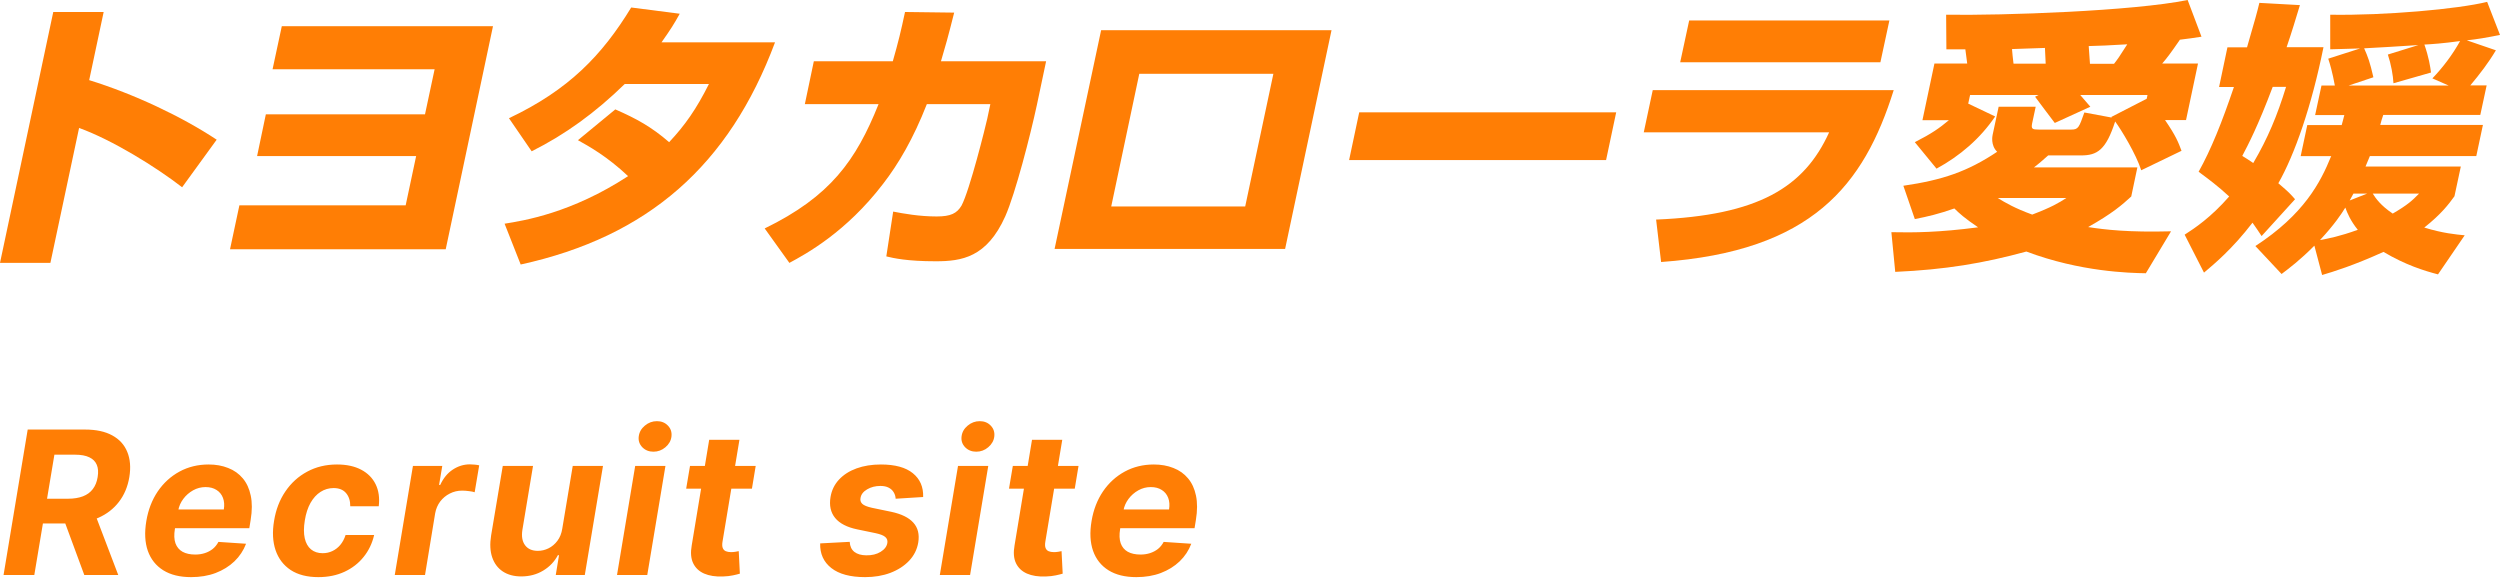
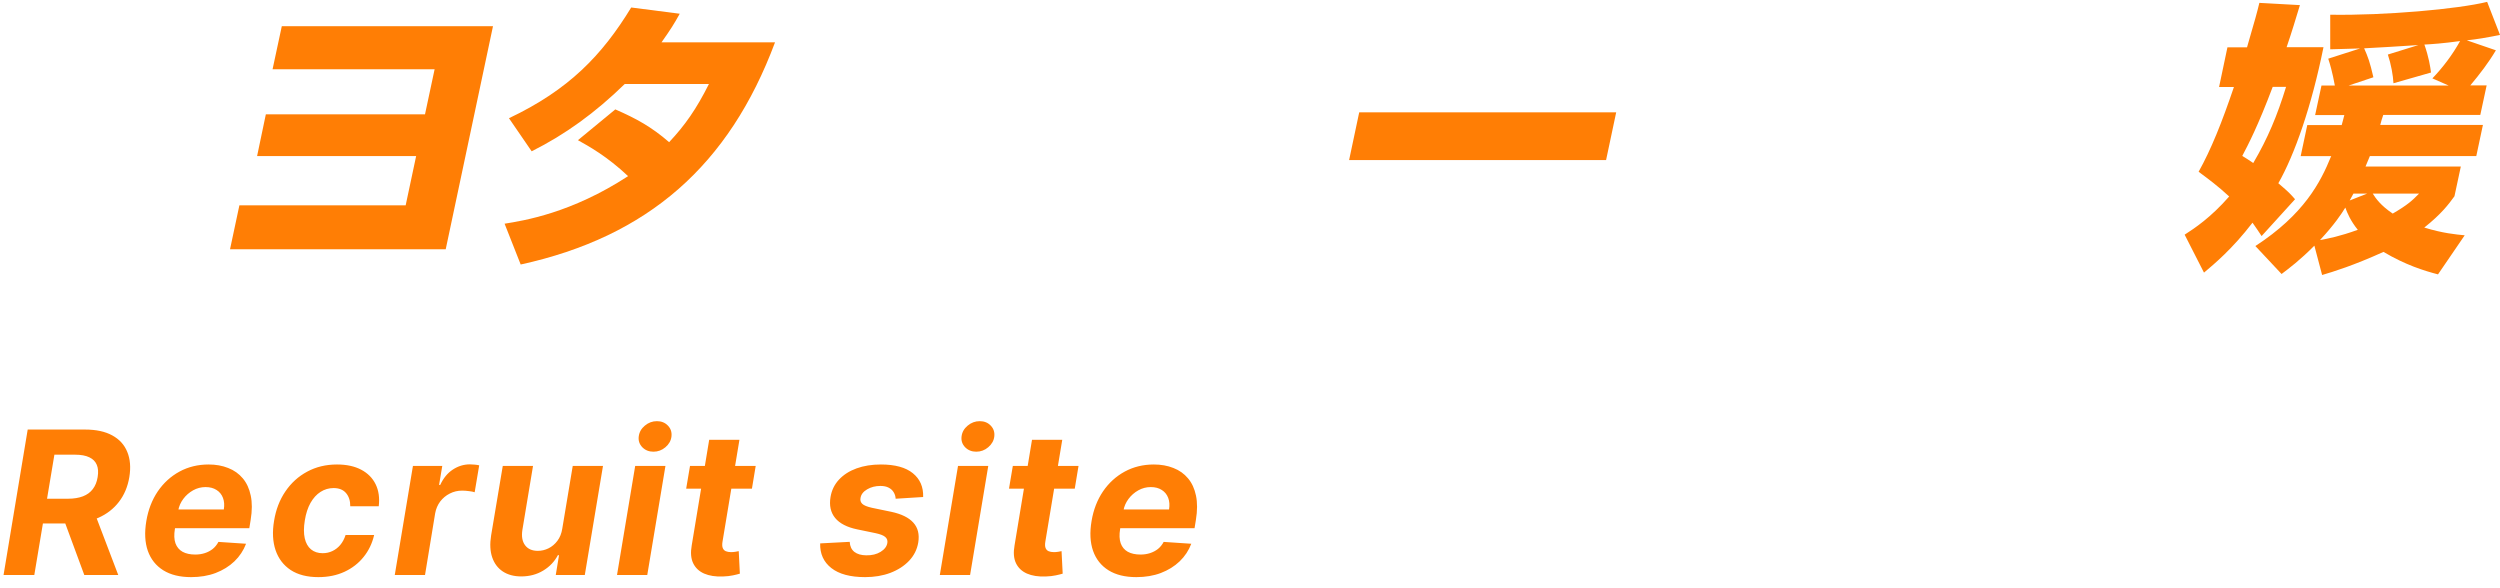
<svg xmlns="http://www.w3.org/2000/svg" width="200" height="47" viewBox="0 0 200 47" fill="none">
-   <path d="M8.293 0.959L7.135 6.411C10.748 7.53 14.56 9.337 17.334 11.175L14.57 14.98C12.484 13.362 8.982 11.195 6.327 10.236L4.032 21.031H0L4.261 0.959H8.293Z" fill="#FF7E05" />
  <path d="M39.439 2.097L35.657 19.943H18.402L19.151 16.428H32.453L33.292 12.483H20.568L21.267 9.148H34L34.769 5.542H21.805L22.544 2.097H39.439Z" fill="#FF7E05" />
  <path d="M49.239 8.758C50.906 9.487 52.113 10.146 53.53 11.374C54.798 10.026 55.706 8.728 56.714 6.721H49.977C47.622 9.018 45.227 10.755 42.533 12.104L40.717 9.457C45.507 7.19 48.171 4.414 50.496 0.599L54.379 1.099C53.919 1.927 53.65 2.357 52.922 3.385H62.003C58.33 13.222 51.854 18.924 41.655 21.161L40.367 17.896C41.914 17.646 45.696 17.057 50.247 14.091C48.55 12.493 47.093 11.694 46.235 11.215L49.229 8.748" fill="#FF7E05" />
-   <path d="M83.688 4.903L82.95 8.399C82.431 10.815 81.234 15.469 80.425 17.297C78.948 20.602 76.932 20.902 74.856 20.902C72.571 20.902 71.483 20.652 70.905 20.512L71.454 16.927C72.282 17.087 73.539 17.317 74.936 17.317C76.064 17.317 76.553 17.067 76.922 16.448C77.581 15.219 78.858 10.056 78.978 9.507L79.228 8.329H74.148C73.06 11.105 71.873 13.122 70.645 14.71C67.681 18.585 64.468 20.322 63.151 21.031L61.175 18.275C66.424 15.719 68.48 12.842 70.286 8.329H64.388L65.106 4.903H71.424C71.863 3.375 72.092 2.417 72.402 0.959L76.334 1.009C75.844 2.966 75.615 3.765 75.276 4.903H83.688Z" fill="#FF7E05" />
-   <path d="M99.616 16.517H88.898L91.143 5.902H101.871L99.616 16.517ZM88.09 2.417L84.367 19.913H102.809L106.522 2.417H88.08H88.09Z" fill="#FF7E05" />
  <path d="M129.295 8.988L128.487 12.803H107.929L108.737 8.988H129.295Z" fill="#FF7E05" />
-   <path d="M151.151 1.638L150.432 4.983H134.415L135.134 1.638H151.151ZM151.5 7.2C149.115 14.82 144.963 20.093 132.888 20.961L132.489 17.566C140.652 17.227 144.325 15.009 146.331 10.586H131.501L132.22 7.21H151.5V7.2Z" fill="#FF7E05" />
-   <path d="M161.08 5.083C161.04 4.833 160.97 4.064 160.96 3.925C161.329 3.925 163.175 3.835 163.595 3.835C163.625 4.454 163.625 4.544 163.655 5.093H161.09M154.753 5.093L153.795 9.617H155.91C155.142 10.256 154.573 10.665 153.186 11.374L154.922 13.492C156.799 12.473 158.425 11.075 159.613 9.317L157.457 8.289L157.607 7.6H163.086L162.806 7.739C163.255 8.339 163.944 9.267 164.383 9.837L167.227 8.538C166.738 7.969 166.698 7.919 166.419 7.6H171.798L171.738 7.899L168.904 9.357L168.944 9.407L166.748 8.998C166.329 10.186 166.269 10.366 165.71 10.366H163.106C162.587 10.366 162.487 10.316 162.567 9.887L162.856 8.538H159.892L159.413 10.775C159.393 10.865 159.234 11.614 159.772 12.143C157.407 13.721 155.421 14.4 152.268 14.86L153.186 17.526C154.254 17.316 155.092 17.117 156.349 16.677C156.719 17.047 157.168 17.456 158.246 18.185C155.132 18.595 153.096 18.615 151.31 18.575L151.619 21.75C155.621 21.571 158.685 21.061 162.108 20.123C166.429 21.75 170.371 21.84 171.668 21.86L173.684 18.505C170.261 18.595 168.415 18.375 167.048 18.165C168.974 17.087 169.782 16.378 170.5 15.719L170.989 13.392H162.716C163.166 13.052 163.385 12.842 163.854 12.433H166.489C167.776 12.433 168.475 12.004 169.213 9.717C169.702 10.386 170.88 12.313 171.299 13.621L174.522 12.064C174.263 11.374 174.073 10.875 173.205 9.607H174.882L175.84 5.083H172.975C173.315 4.694 173.634 4.284 174.393 3.176C175.171 3.076 175.371 3.056 176.119 2.936L175.011 0C170.66 0.889 160.242 1.248 155.691 1.178L155.711 3.945H157.228C157.327 4.654 157.337 4.724 157.377 5.083H154.743L154.753 5.093ZM167.197 5.093C167.167 4.684 167.167 4.594 167.097 3.685C168.036 3.665 168.594 3.635 170.181 3.545C169.542 4.554 169.413 4.734 169.123 5.103H167.187L167.197 5.093ZM165.311 15.838C164.712 16.228 164.104 16.587 162.577 17.167C161.18 16.657 160.451 16.228 159.812 15.838H165.311Z" fill="#FF7E05" />
  <path d="M187.895 6.841L189.871 6.182C189.591 4.953 189.432 4.544 189.132 3.865C189.342 3.865 192.785 3.655 193.473 3.605L191.028 4.364C191.288 5.143 191.448 6.052 191.477 6.661L194.481 5.802C194.421 5.323 194.302 4.574 193.952 3.565C194.521 3.535 195.419 3.475 196.807 3.285C196.208 4.364 195.459 5.363 194.591 6.271L195.888 6.841H187.895ZM186.488 12.503C185.639 14.6 184.312 17.157 180.43 19.683L182.526 21.92C183.105 21.481 183.993 20.822 185.15 19.653L185.769 22C186.687 21.73 188.274 21.241 190.679 20.152C192.446 21.201 193.932 21.66 195.04 21.95L197.176 18.824C196.467 18.754 195.439 18.665 193.942 18.205C195.29 17.137 195.898 16.338 196.357 15.699L196.866 13.322H189.242C189.342 13.072 189.392 12.982 189.591 12.483H198.104L198.633 9.996H190.42C190.44 9.886 190.609 9.317 190.659 9.197H198.423L198.932 6.831H197.625C198.373 5.942 199.092 5.003 199.671 4.024L197.345 3.226C198.204 3.136 198.882 3.016 200 2.796L198.972 0.15C196.617 0.729 190.819 1.248 186.418 1.178V3.945C187.426 3.925 187.895 3.895 188.813 3.875L186.258 4.694C186.617 5.772 186.757 6.731 186.787 6.841H185.719L185.21 9.207H187.546C187.526 9.347 187.366 9.847 187.336 10.006H184.582L184.053 12.493H186.508L186.488 12.503ZM182.925 3.785C183.364 2.507 183.673 1.458 183.993 0.409L180.749 0.23C180.54 1.098 180.44 1.438 179.762 3.785H178.195L177.526 6.96H178.714C177.756 9.787 176.877 11.984 175.889 13.741C176.658 14.31 177.456 14.9 178.334 15.719C176.857 17.406 175.58 18.255 174.772 18.774L176.319 21.81C177.137 21.121 178.564 19.943 180.201 17.816C180.49 18.225 180.63 18.435 180.929 18.884L183.604 15.938C183.284 15.579 183.145 15.399 182.266 14.66C183.564 12.383 184.921 8.528 185.879 3.775H182.915L182.925 3.785ZM189.372 15.489L187.975 16.038C188.164 15.699 188.204 15.629 188.274 15.489H189.372ZM193.523 15.489C192.984 16.038 192.635 16.378 191.418 17.087C190.46 16.448 190.04 15.848 189.821 15.489H193.523ZM182.885 6.95C182.187 9.227 181.428 11.055 180.26 13.042C179.851 12.773 179.692 12.653 179.382 12.473C179.861 11.564 180.63 10.096 181.817 6.95H182.885ZM185.6 19.204C186.747 17.976 187.336 17.087 187.625 16.607C187.785 17.047 188.035 17.656 188.623 18.385C187.166 18.914 186.218 19.094 185.6 19.204Z" fill="#FF7E05" />
  <path d="M0.284 46L2.216 34.364H6.807C7.686 34.364 8.409 34.519 8.977 34.83C9.549 35.14 9.951 35.581 10.182 36.153C10.417 36.722 10.472 37.392 10.347 38.165C10.218 38.938 9.939 39.6 9.511 40.153C9.087 40.706 8.534 41.133 7.852 41.432C7.174 41.727 6.388 41.875 5.494 41.875H2.42L2.761 39.898H5.432C5.902 39.898 6.303 39.833 6.636 39.705C6.97 39.576 7.233 39.383 7.426 39.125C7.623 38.867 7.752 38.547 7.812 38.165C7.877 37.775 7.854 37.449 7.744 37.188C7.634 36.922 7.436 36.722 7.148 36.585C6.86 36.445 6.481 36.375 6.011 36.375H4.352L2.744 46H0.284ZM7.443 40.705L9.46 46H6.744L4.79 40.705H7.443ZM15.286 46.17C14.392 46.17 13.652 45.989 13.065 45.625C12.478 45.258 12.065 44.739 11.826 44.068C11.591 43.394 11.552 42.597 11.707 41.676C11.858 40.778 12.163 39.99 12.621 39.312C13.084 38.635 13.663 38.106 14.36 37.727C15.057 37.349 15.834 37.159 16.69 37.159C17.265 37.159 17.786 37.252 18.252 37.438C18.722 37.619 19.112 37.896 19.423 38.267C19.733 38.635 19.945 39.095 20.059 39.648C20.177 40.201 20.175 40.849 20.053 41.591L19.945 42.256H12.582L12.815 40.756H17.906C17.962 40.407 17.94 40.099 17.837 39.83C17.735 39.561 17.565 39.35 17.326 39.199C17.087 39.044 16.794 38.966 16.445 38.966C16.089 38.966 15.756 39.053 15.445 39.227C15.135 39.401 14.873 39.631 14.661 39.915C14.453 40.195 14.319 40.5 14.258 40.83L13.991 42.318C13.915 42.776 13.93 43.157 14.036 43.46C14.146 43.763 14.335 43.99 14.604 44.142C14.873 44.29 15.214 44.364 15.627 44.364C15.896 44.364 16.148 44.326 16.383 44.25C16.622 44.174 16.834 44.062 17.019 43.915C17.205 43.763 17.356 43.576 17.474 43.352L19.684 43.5C19.48 44.038 19.169 44.508 18.752 44.909C18.335 45.307 17.834 45.617 17.247 45.841C16.663 46.061 16.01 46.17 15.286 46.17ZM25.47 46.17C24.573 46.17 23.834 45.981 23.254 45.602C22.679 45.22 22.275 44.689 22.044 44.011C21.817 43.333 21.777 42.553 21.925 41.67C22.069 40.776 22.37 39.992 22.828 39.318C23.287 38.64 23.868 38.112 24.573 37.733C25.281 37.35 26.076 37.159 26.959 37.159C27.72 37.159 28.364 37.297 28.891 37.574C29.417 37.85 29.804 38.239 30.05 38.739C30.296 39.239 30.379 39.826 30.3 40.5H28.021C28.025 40.068 27.913 39.718 27.686 39.449C27.459 39.18 27.126 39.045 26.686 39.045C26.308 39.045 25.959 39.148 25.641 39.352C25.326 39.553 25.059 39.847 24.84 40.233C24.624 40.619 24.472 41.087 24.385 41.636C24.294 42.193 24.292 42.667 24.379 43.057C24.467 43.447 24.633 43.744 24.879 43.949C25.126 44.153 25.436 44.256 25.811 44.256C26.092 44.256 26.351 44.199 26.59 44.085C26.832 43.972 27.044 43.807 27.226 43.591C27.408 43.371 27.548 43.108 27.646 42.801H29.931C29.775 43.472 29.493 44.059 29.084 44.562C28.679 45.066 28.169 45.46 27.556 45.744C26.942 46.028 26.247 46.17 25.47 46.17ZM31.581 46L33.035 37.273H35.382L35.126 38.795H35.217C35.467 38.254 35.802 37.845 36.223 37.568C36.647 37.288 37.103 37.148 37.592 37.148C37.713 37.148 37.84 37.155 37.973 37.17C38.109 37.182 38.23 37.201 38.336 37.227L37.973 39.381C37.867 39.343 37.715 39.312 37.518 39.29C37.325 39.263 37.141 39.25 36.967 39.25C36.615 39.25 36.287 39.328 35.984 39.483C35.681 39.635 35.425 39.847 35.217 40.119C35.012 40.392 34.878 40.706 34.813 41.062L34.001 46H31.581ZM44.983 42.284L45.819 37.273H48.239L46.784 46H44.461L44.722 44.415H44.631C44.362 44.926 43.97 45.337 43.455 45.648C42.94 45.958 42.355 46.114 41.699 46.114C41.116 46.114 40.623 45.981 40.222 45.716C39.824 45.451 39.542 45.074 39.375 44.585C39.209 44.097 39.18 43.511 39.29 42.83L40.222 37.273H42.642L41.79 42.398C41.711 42.913 41.782 43.32 42.006 43.619C42.23 43.919 42.57 44.068 43.029 44.068C43.32 44.068 43.603 44.002 43.875 43.869C44.152 43.733 44.391 43.532 44.591 43.267C44.792 43.002 44.923 42.674 44.983 42.284ZM49.361 46L50.815 37.273H53.236L51.781 46H49.361ZM52.275 36.136C51.915 36.136 51.618 36.017 51.383 35.778C51.152 35.536 51.057 35.248 51.099 34.915C51.141 34.574 51.304 34.286 51.588 34.051C51.872 33.812 52.194 33.693 52.554 33.693C52.913 33.693 53.207 33.812 53.434 34.051C53.662 34.286 53.756 34.574 53.718 34.915C53.681 35.248 53.52 35.536 53.236 35.778C52.955 36.017 52.635 36.136 52.275 36.136ZM60.456 37.273L60.155 39.091H54.894L55.201 37.273H60.456ZM56.735 35.182H59.155L57.803 43.318C57.765 43.542 57.771 43.716 57.82 43.841C57.869 43.962 57.951 44.047 58.064 44.097C58.182 44.146 58.322 44.17 58.485 44.17C58.599 44.17 58.714 44.161 58.831 44.142C58.949 44.119 59.038 44.102 59.099 44.091L59.189 45.892C59.053 45.934 58.869 45.979 58.638 46.028C58.411 46.078 58.142 46.108 57.831 46.119C57.241 46.142 56.741 46.064 56.331 45.886C55.922 45.705 55.629 45.426 55.451 45.051C55.273 44.676 55.235 44.205 55.337 43.636L56.735 35.182ZM73.852 39.761L71.653 39.898C71.641 39.705 71.588 39.532 71.494 39.381C71.403 39.225 71.268 39.102 71.09 39.011C70.916 38.92 70.696 38.875 70.431 38.875C70.033 38.875 69.679 38.966 69.369 39.148C69.058 39.33 68.882 39.562 68.84 39.847C68.806 40.028 68.853 40.182 68.982 40.307C69.111 40.432 69.371 40.538 69.761 40.625L71.295 40.943C72.113 41.117 72.704 41.407 73.067 41.812C73.435 42.218 73.566 42.748 73.46 43.403C73.365 43.96 73.121 44.447 72.727 44.864C72.333 45.276 71.833 45.599 71.227 45.83C70.621 46.057 69.948 46.17 69.21 46.17C68.024 46.17 67.122 45.928 66.505 45.443C65.888 44.958 65.59 44.301 65.613 43.472L67.977 43.347C67.996 43.703 68.121 43.972 68.352 44.153C68.583 44.331 68.899 44.422 69.3 44.426C69.751 44.434 70.134 44.341 70.448 44.148C70.766 43.951 70.946 43.712 70.988 43.432C71.018 43.235 70.961 43.076 70.817 42.955C70.677 42.833 70.42 42.733 70.045 42.653L68.59 42.352C67.764 42.182 67.172 41.877 66.812 41.438C66.452 40.998 66.329 40.439 66.442 39.761C66.533 39.22 66.759 38.756 67.119 38.369C67.482 37.979 67.95 37.68 68.522 37.472C69.098 37.263 69.747 37.159 70.471 37.159C71.603 37.159 72.456 37.392 73.028 37.858C73.603 38.324 73.878 38.958 73.852 39.761ZM75.186 46L76.641 37.273H79.061L77.607 46H75.186ZM78.101 36.136C77.741 36.136 77.444 36.017 77.209 35.778C76.978 35.536 76.883 35.248 76.925 34.915C76.966 34.574 77.129 34.286 77.413 34.051C77.698 33.812 78.019 33.693 78.379 33.693C78.739 33.693 79.033 33.812 79.26 34.051C79.487 34.286 79.582 34.574 79.544 34.915C79.506 35.248 79.345 35.536 79.061 35.778C78.781 36.017 78.461 36.136 78.101 36.136ZM86.282 37.273L85.981 39.091H80.72L81.026 37.273H86.282ZM82.561 35.182H84.981L83.629 43.318C83.591 43.542 83.597 43.716 83.646 43.841C83.695 43.962 83.776 44.047 83.89 44.097C84.007 44.146 84.148 44.17 84.311 44.17C84.424 44.17 84.54 44.161 84.657 44.142C84.775 44.119 84.864 44.102 84.924 44.091L85.015 45.892C84.879 45.934 84.695 45.979 84.464 46.028C84.237 46.078 83.968 46.108 83.657 46.119C83.066 46.142 82.566 46.064 82.157 45.886C81.748 45.705 81.454 45.426 81.276 45.051C81.098 44.676 81.061 44.205 81.163 43.636L82.561 35.182ZM90.905 46.17C90.011 46.17 89.271 45.989 88.683 45.625C88.096 45.258 87.683 44.739 87.445 44.068C87.21 43.394 87.17 42.597 87.326 41.676C87.477 40.778 87.782 39.99 88.24 39.312C88.702 38.635 89.282 38.106 89.979 37.727C90.676 37.349 91.452 37.159 92.308 37.159C92.884 37.159 93.405 37.252 93.871 37.438C94.341 37.619 94.731 37.896 95.041 38.267C95.352 38.635 95.564 39.095 95.678 39.648C95.795 40.201 95.793 40.849 95.672 41.591L95.564 42.256H88.201L88.433 40.756H93.524C93.581 40.407 93.558 40.099 93.456 39.83C93.354 39.561 93.183 39.35 92.945 39.199C92.706 39.044 92.413 38.966 92.064 38.966C91.708 38.966 91.375 39.053 91.064 39.227C90.754 39.401 90.492 39.631 90.28 39.915C90.072 40.195 89.937 40.5 89.877 40.83L89.61 42.318C89.534 42.776 89.549 43.157 89.655 43.46C89.765 43.763 89.954 43.99 90.223 44.142C90.492 44.29 90.833 44.364 91.246 44.364C91.515 44.364 91.767 44.326 92.002 44.25C92.24 44.174 92.452 44.062 92.638 43.915C92.824 43.763 92.975 43.576 93.093 43.352L95.303 43.5C95.098 44.038 94.788 44.508 94.371 44.909C93.954 45.307 93.452 45.617 92.865 45.841C92.282 46.061 91.629 46.17 90.905 46.17Z" fill="#FF7E05" />
</svg>